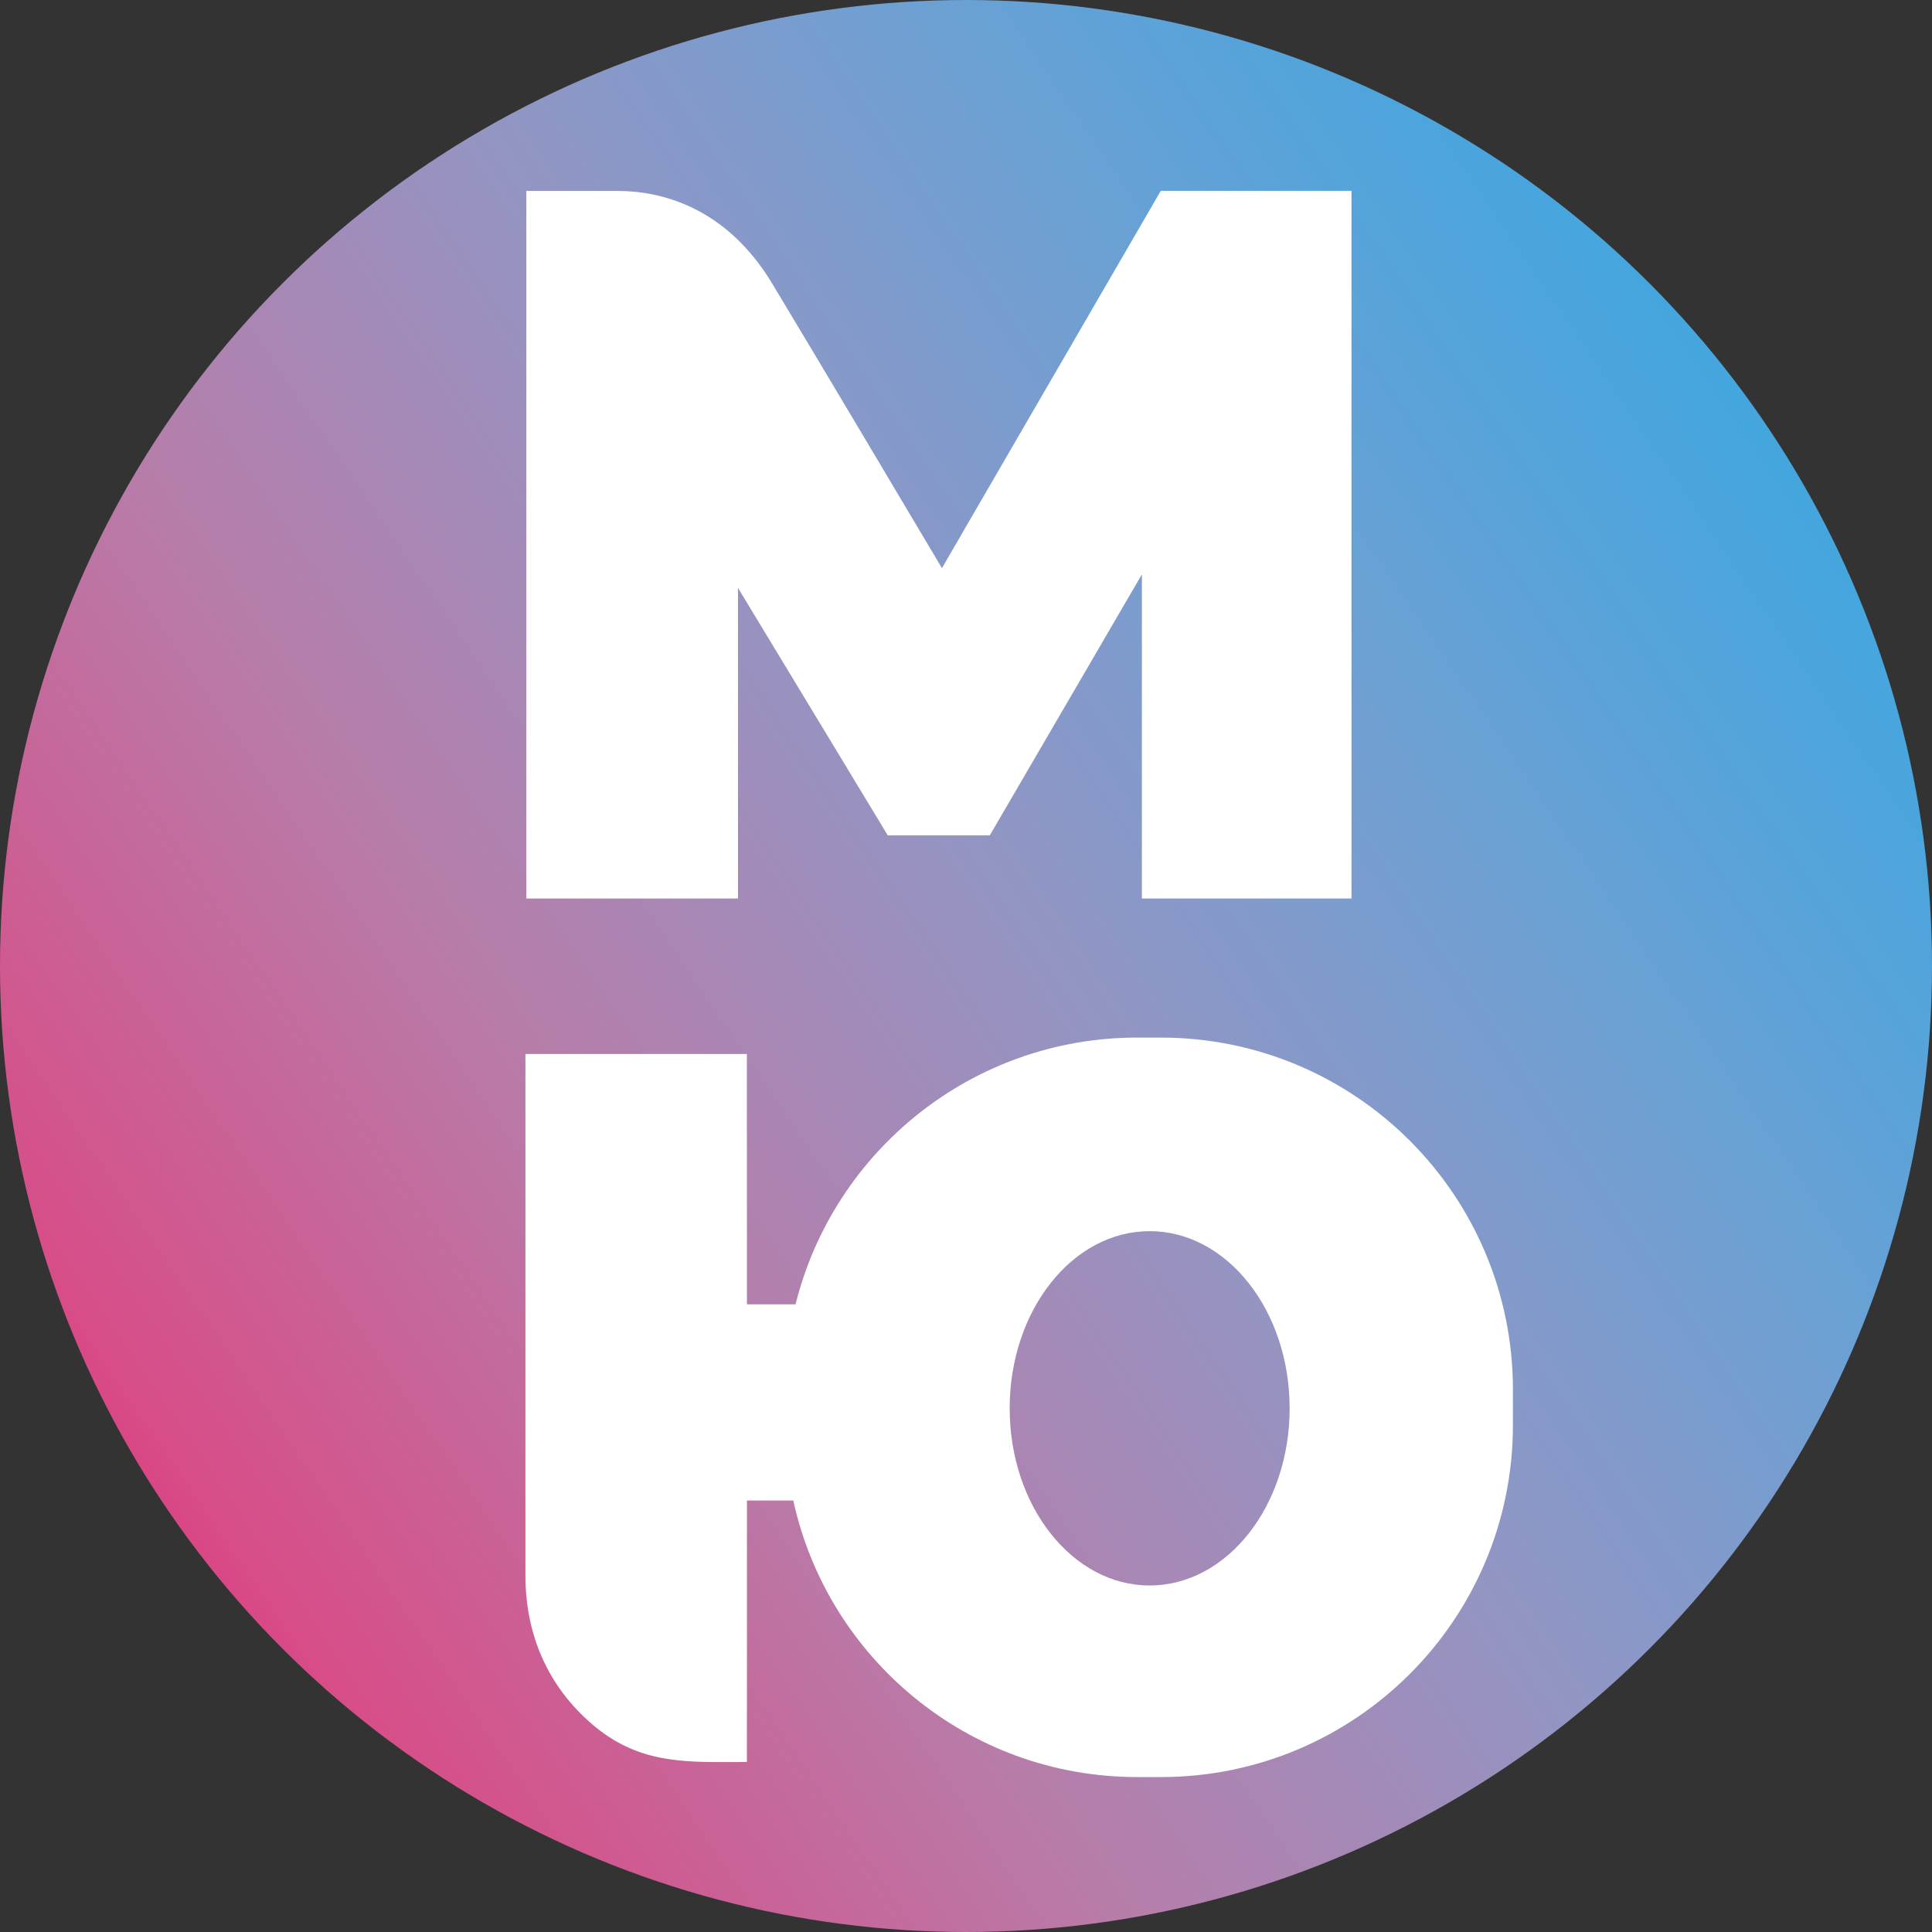
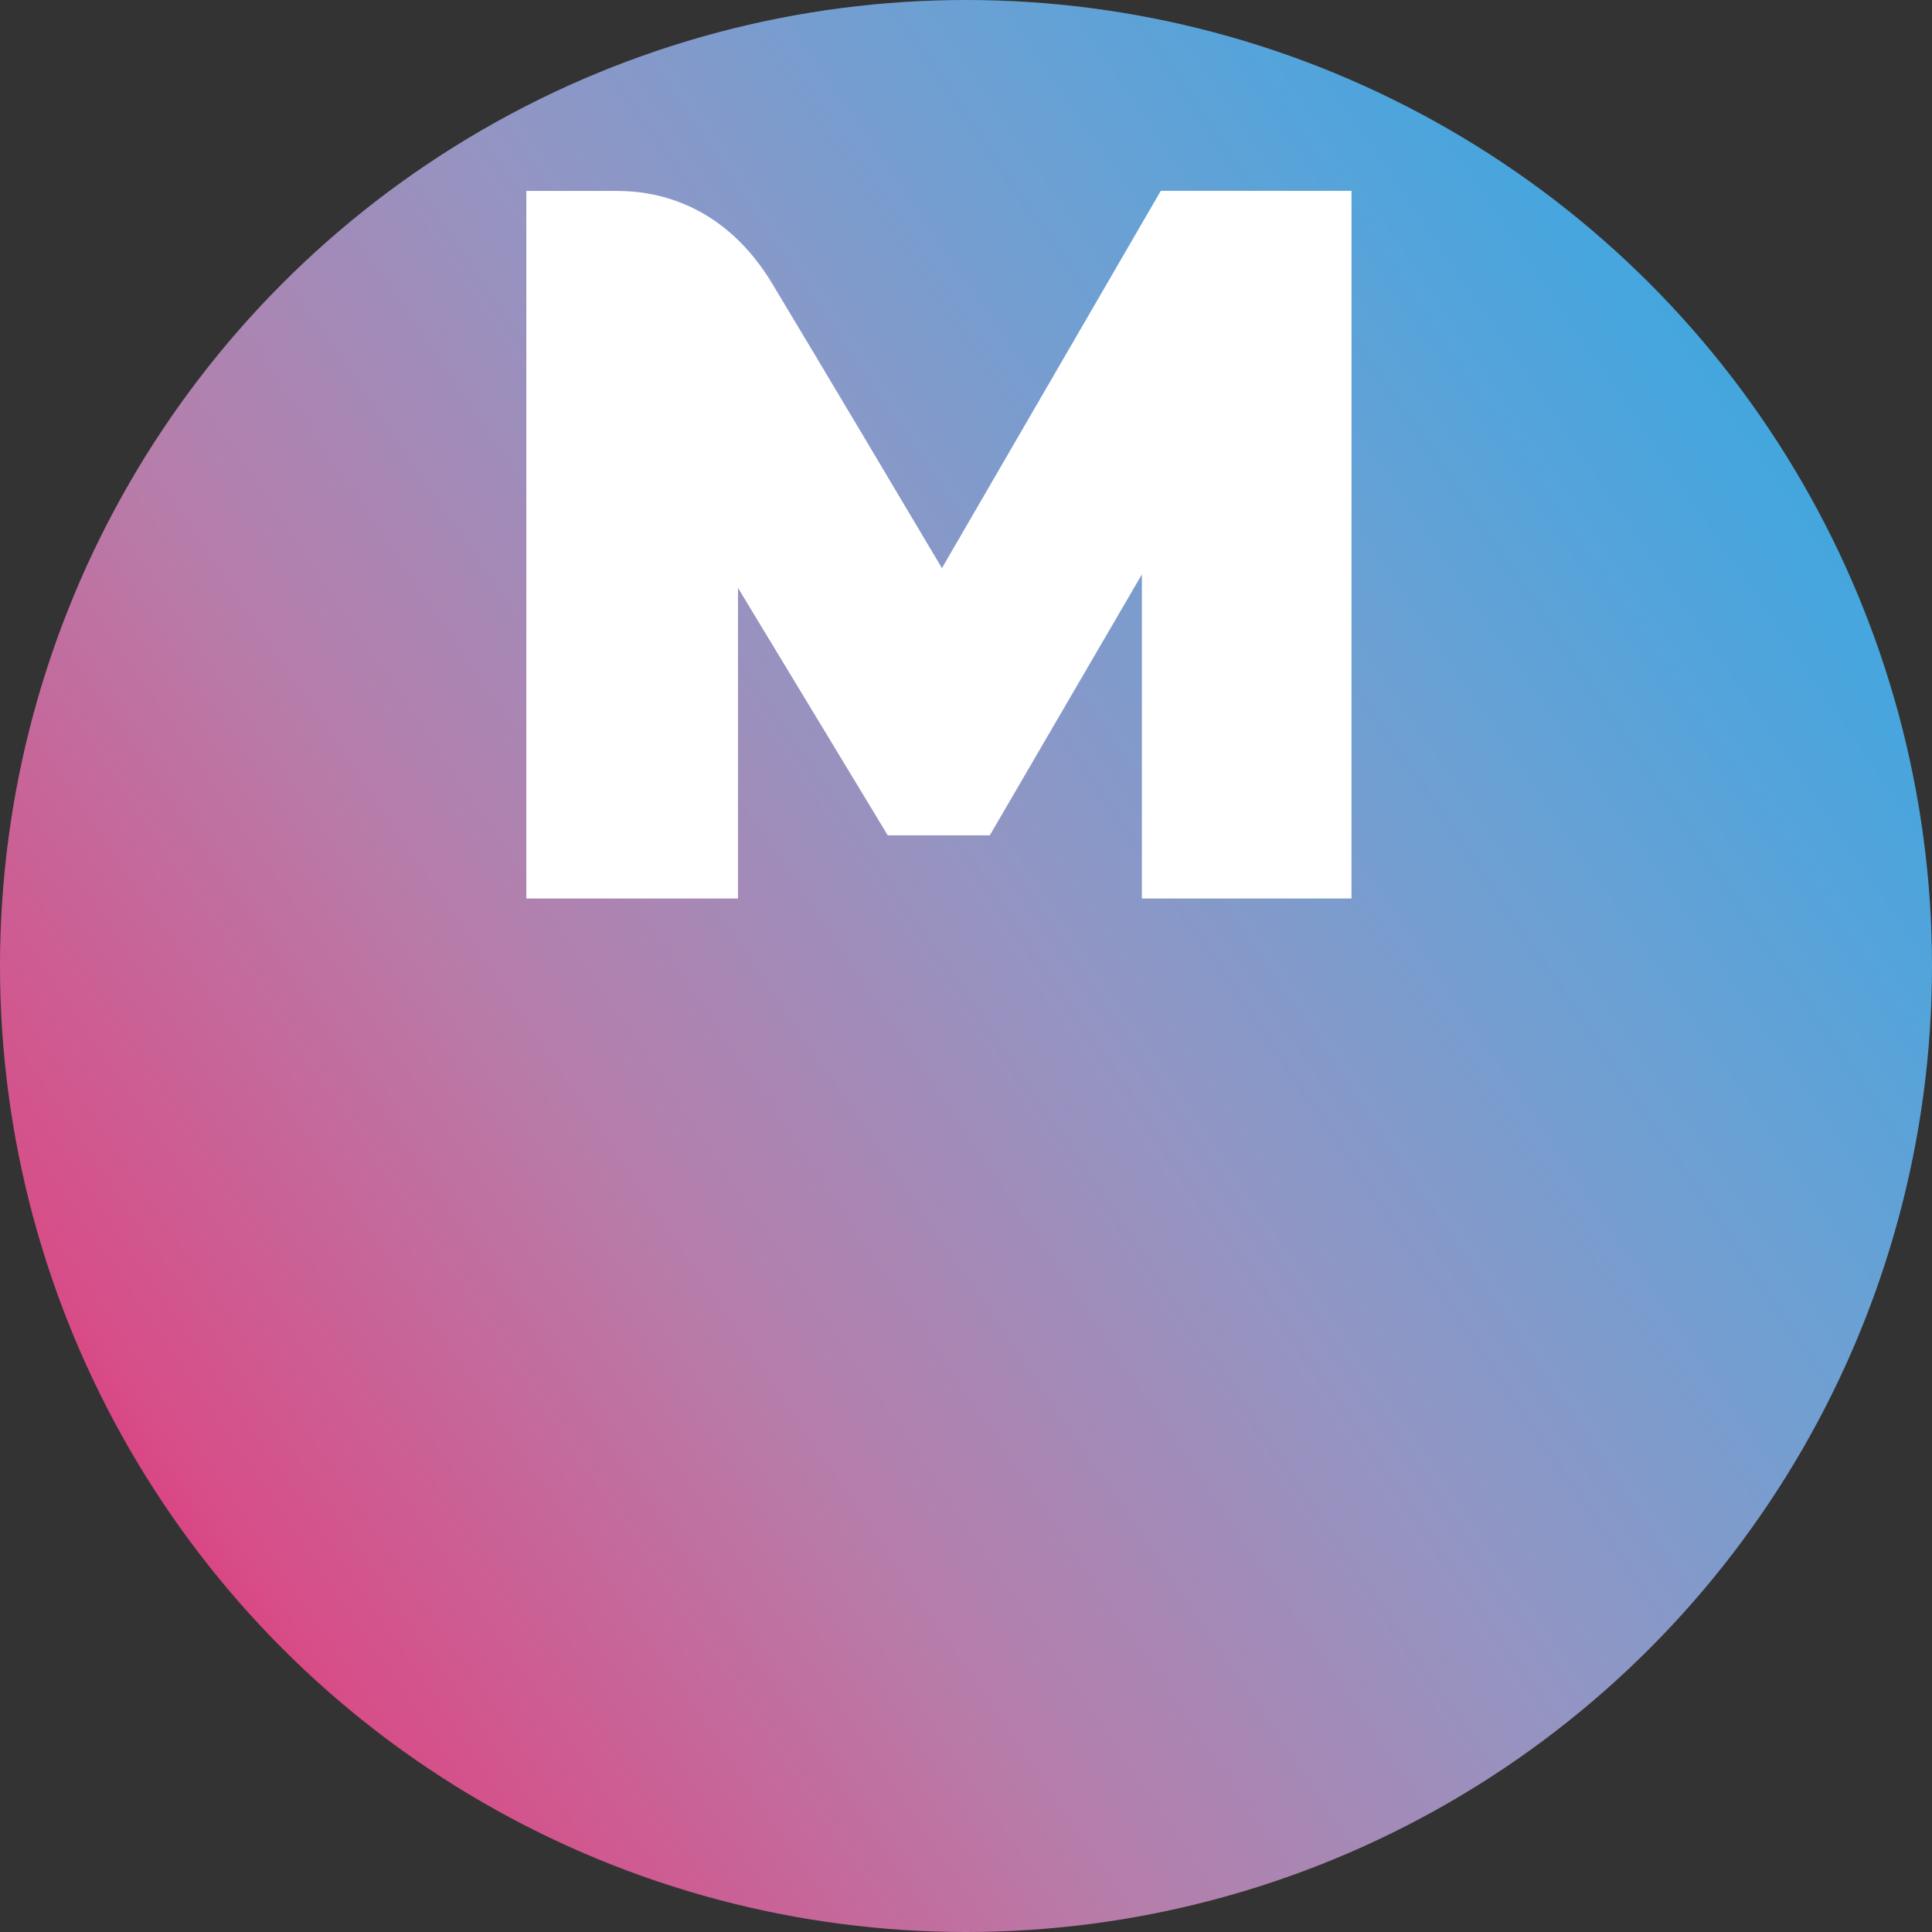
<svg xmlns="http://www.w3.org/2000/svg" width="128" height="128" viewBox="0 0 128 128" fill="none">
  <rect x="0" y="0" width="128" height="128" fill="#333333" stroke="none" />
  <circle cx="64" cy="64" r="64" fill="url(#paint0_linear_3955_27262)" />
  <path d="M48.894 59.529V38.949L58.816 55.343H65.577L75.653 38.055V59.53H89.54V12.643H76.905L62.406 37.64C59.946 33.496 54.255 23.925 51.163 18.792C48.071 13.658 43.72 12.651 40.925 12.651H34.871V59.529H48.894Z" fill="white" />
-   <path fill-rule="evenodd" clip-rule="evenodd" d="M52.557 99.414H49.488C49.489 108.714 49.488 116.631 49.482 116.736C49.184 116.736 48.889 116.737 48.598 116.739C45.155 116.757 42.209 116.771 39.269 114.268C36.295 111.736 34.812 108.299 34.812 104.392C34.815 91.693 34.812 69.829 34.812 69.829H49.482C49.482 69.829 49.484 77.376 49.486 86.415H52.708C55.234 76.265 64.409 68.743 75.341 68.743H76.913C89.793 68.743 100.235 79.185 100.235 92.065V94.413C100.235 107.294 89.793 117.735 76.913 117.735H75.341C64.177 117.735 54.846 109.891 52.557 99.414ZM76.168 105.042C81.289 105.042 85.442 99.787 85.442 93.305C85.442 86.822 81.289 81.567 76.168 81.567C71.046 81.567 66.894 86.822 66.894 93.305C66.894 99.787 71.046 105.042 76.168 105.042Z" fill="white" />
  <defs>
    <linearGradient id="paint0_linear_3955_27262" x1="39" y1="181.5" x2="208.862" y2="65.899" gradientUnits="userSpaceOnUse">
      <stop offset="0.032" stop-color="#E71E74" />
      <stop offset="0.125" stop-color="#D74E88" />
      <stop offset="0.292" stop-color="#B77DAA" />
      <stop offset="0.447" stop-color="#9395C3" />
      <stop offset="0.584" stop-color="#6DA0D3" />
      <stop offset="0.698" stop-color="#4CA5DC" />
      <stop offset="0.776" stop-color="#3AA7DF" />
    </linearGradient>
  </defs>
</svg>